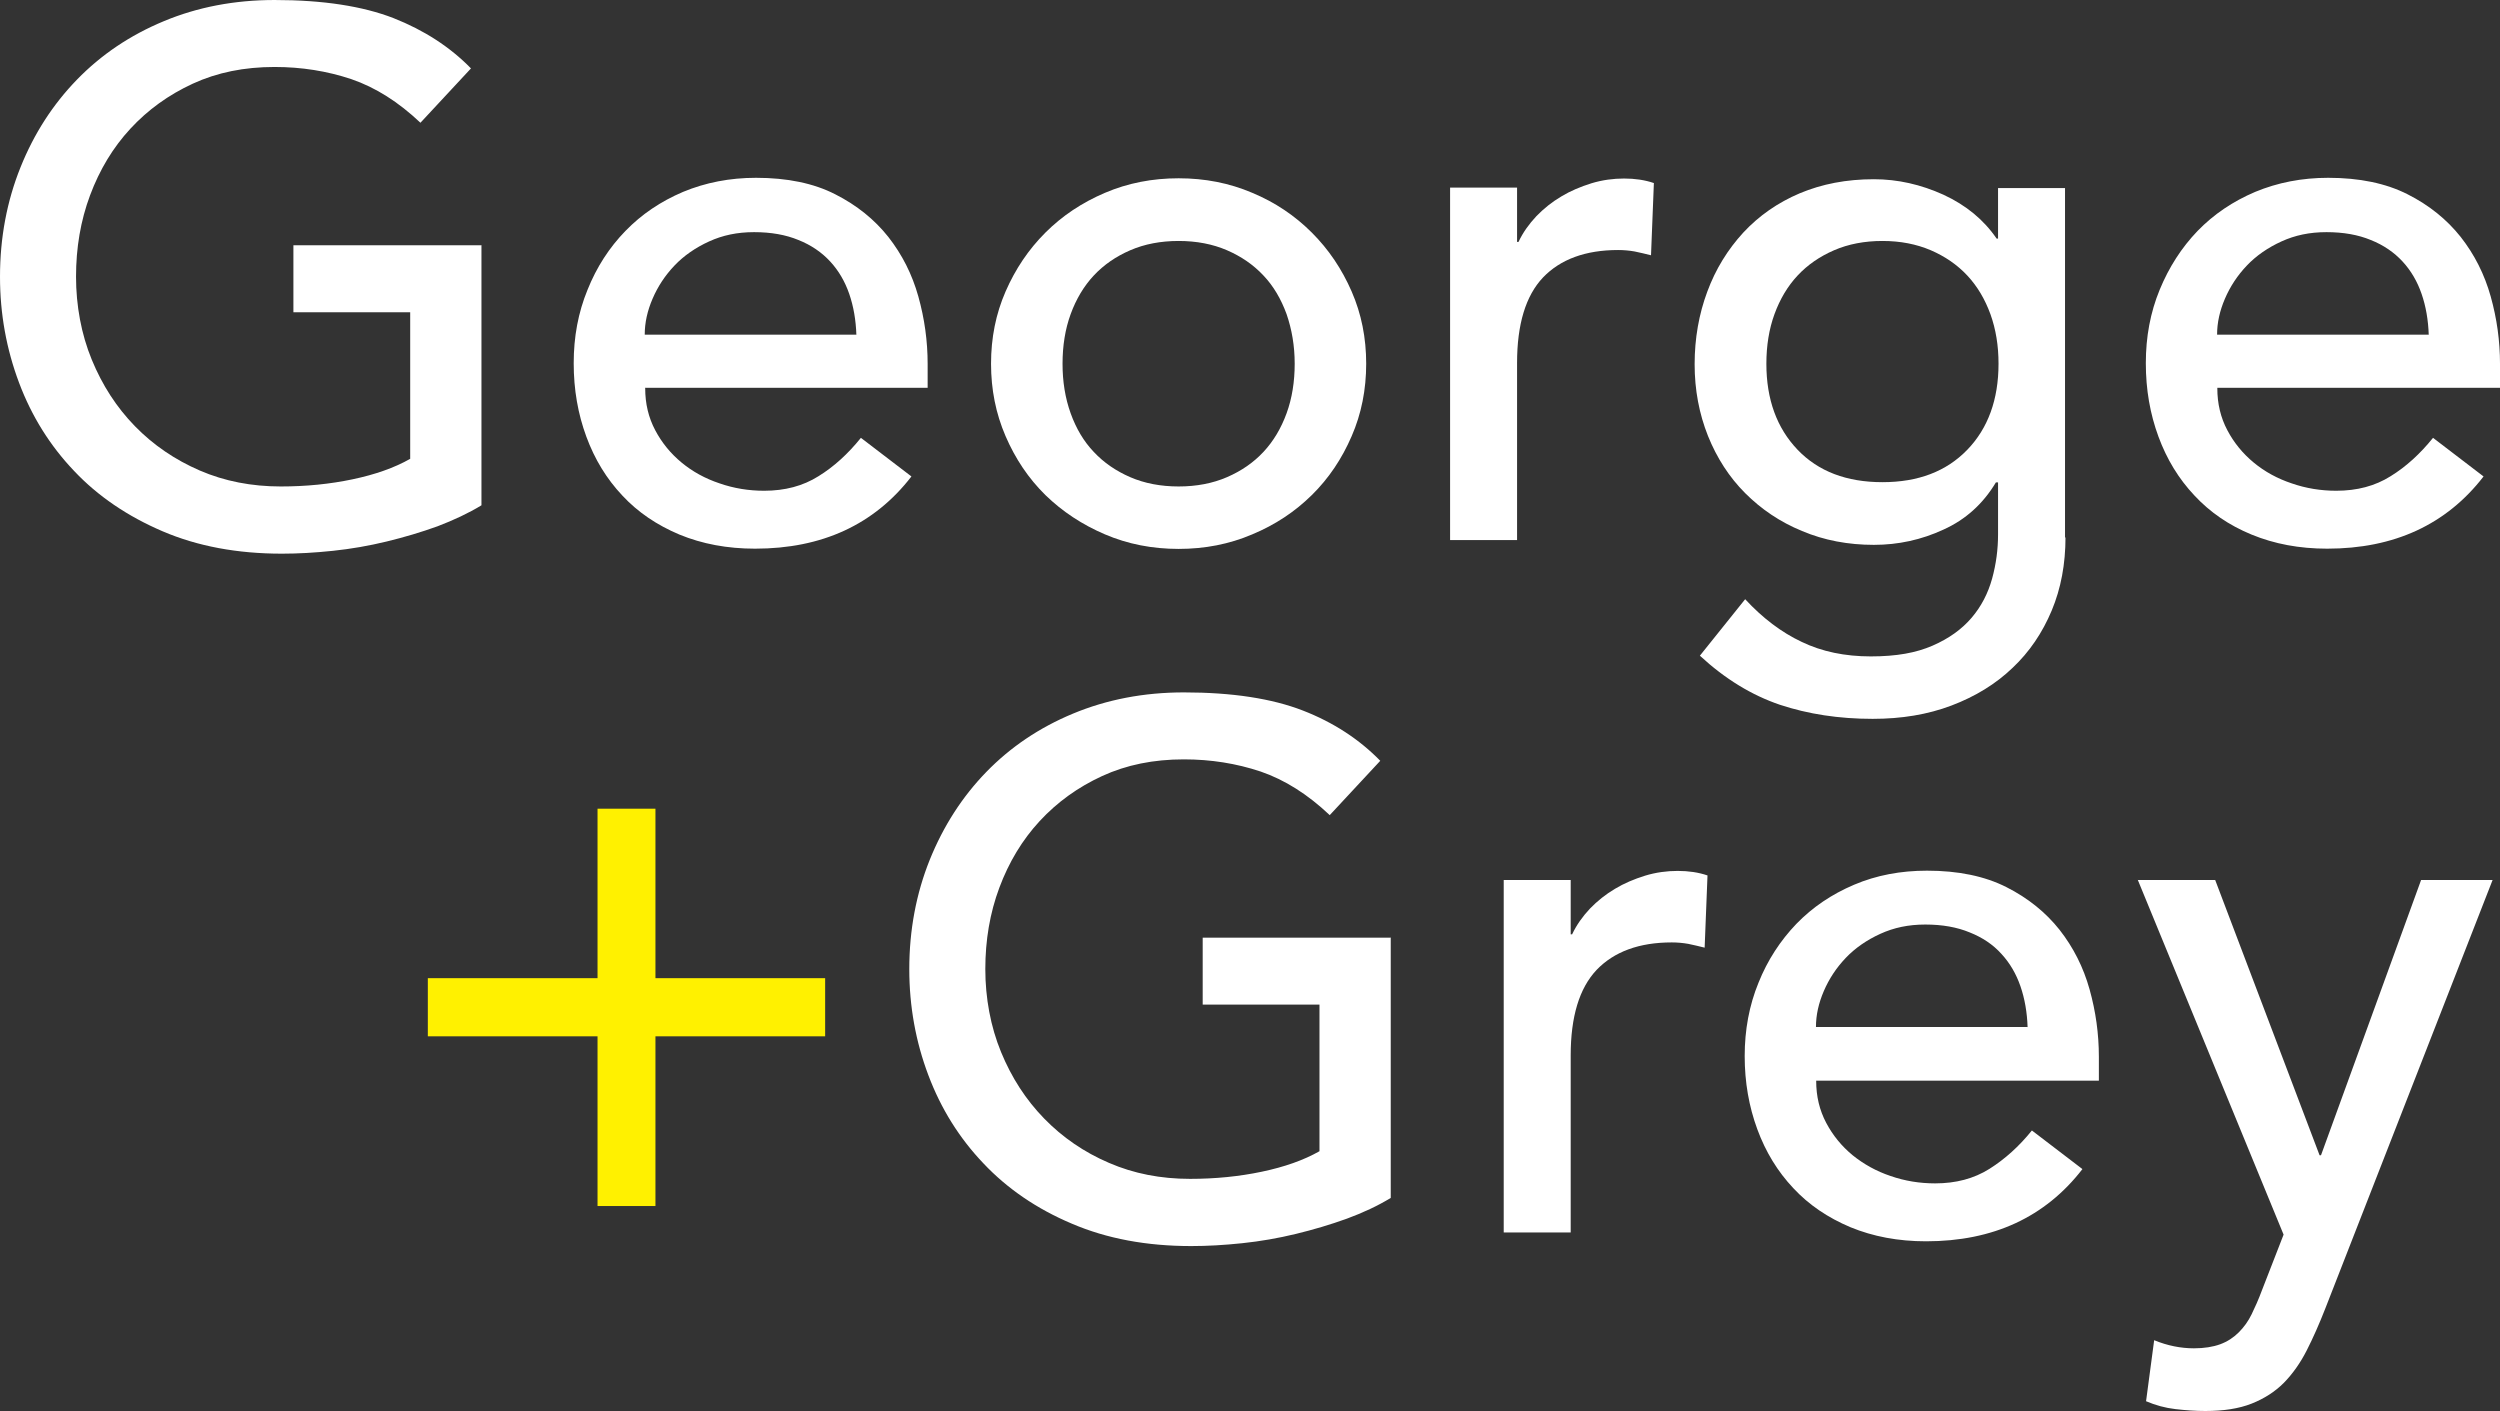
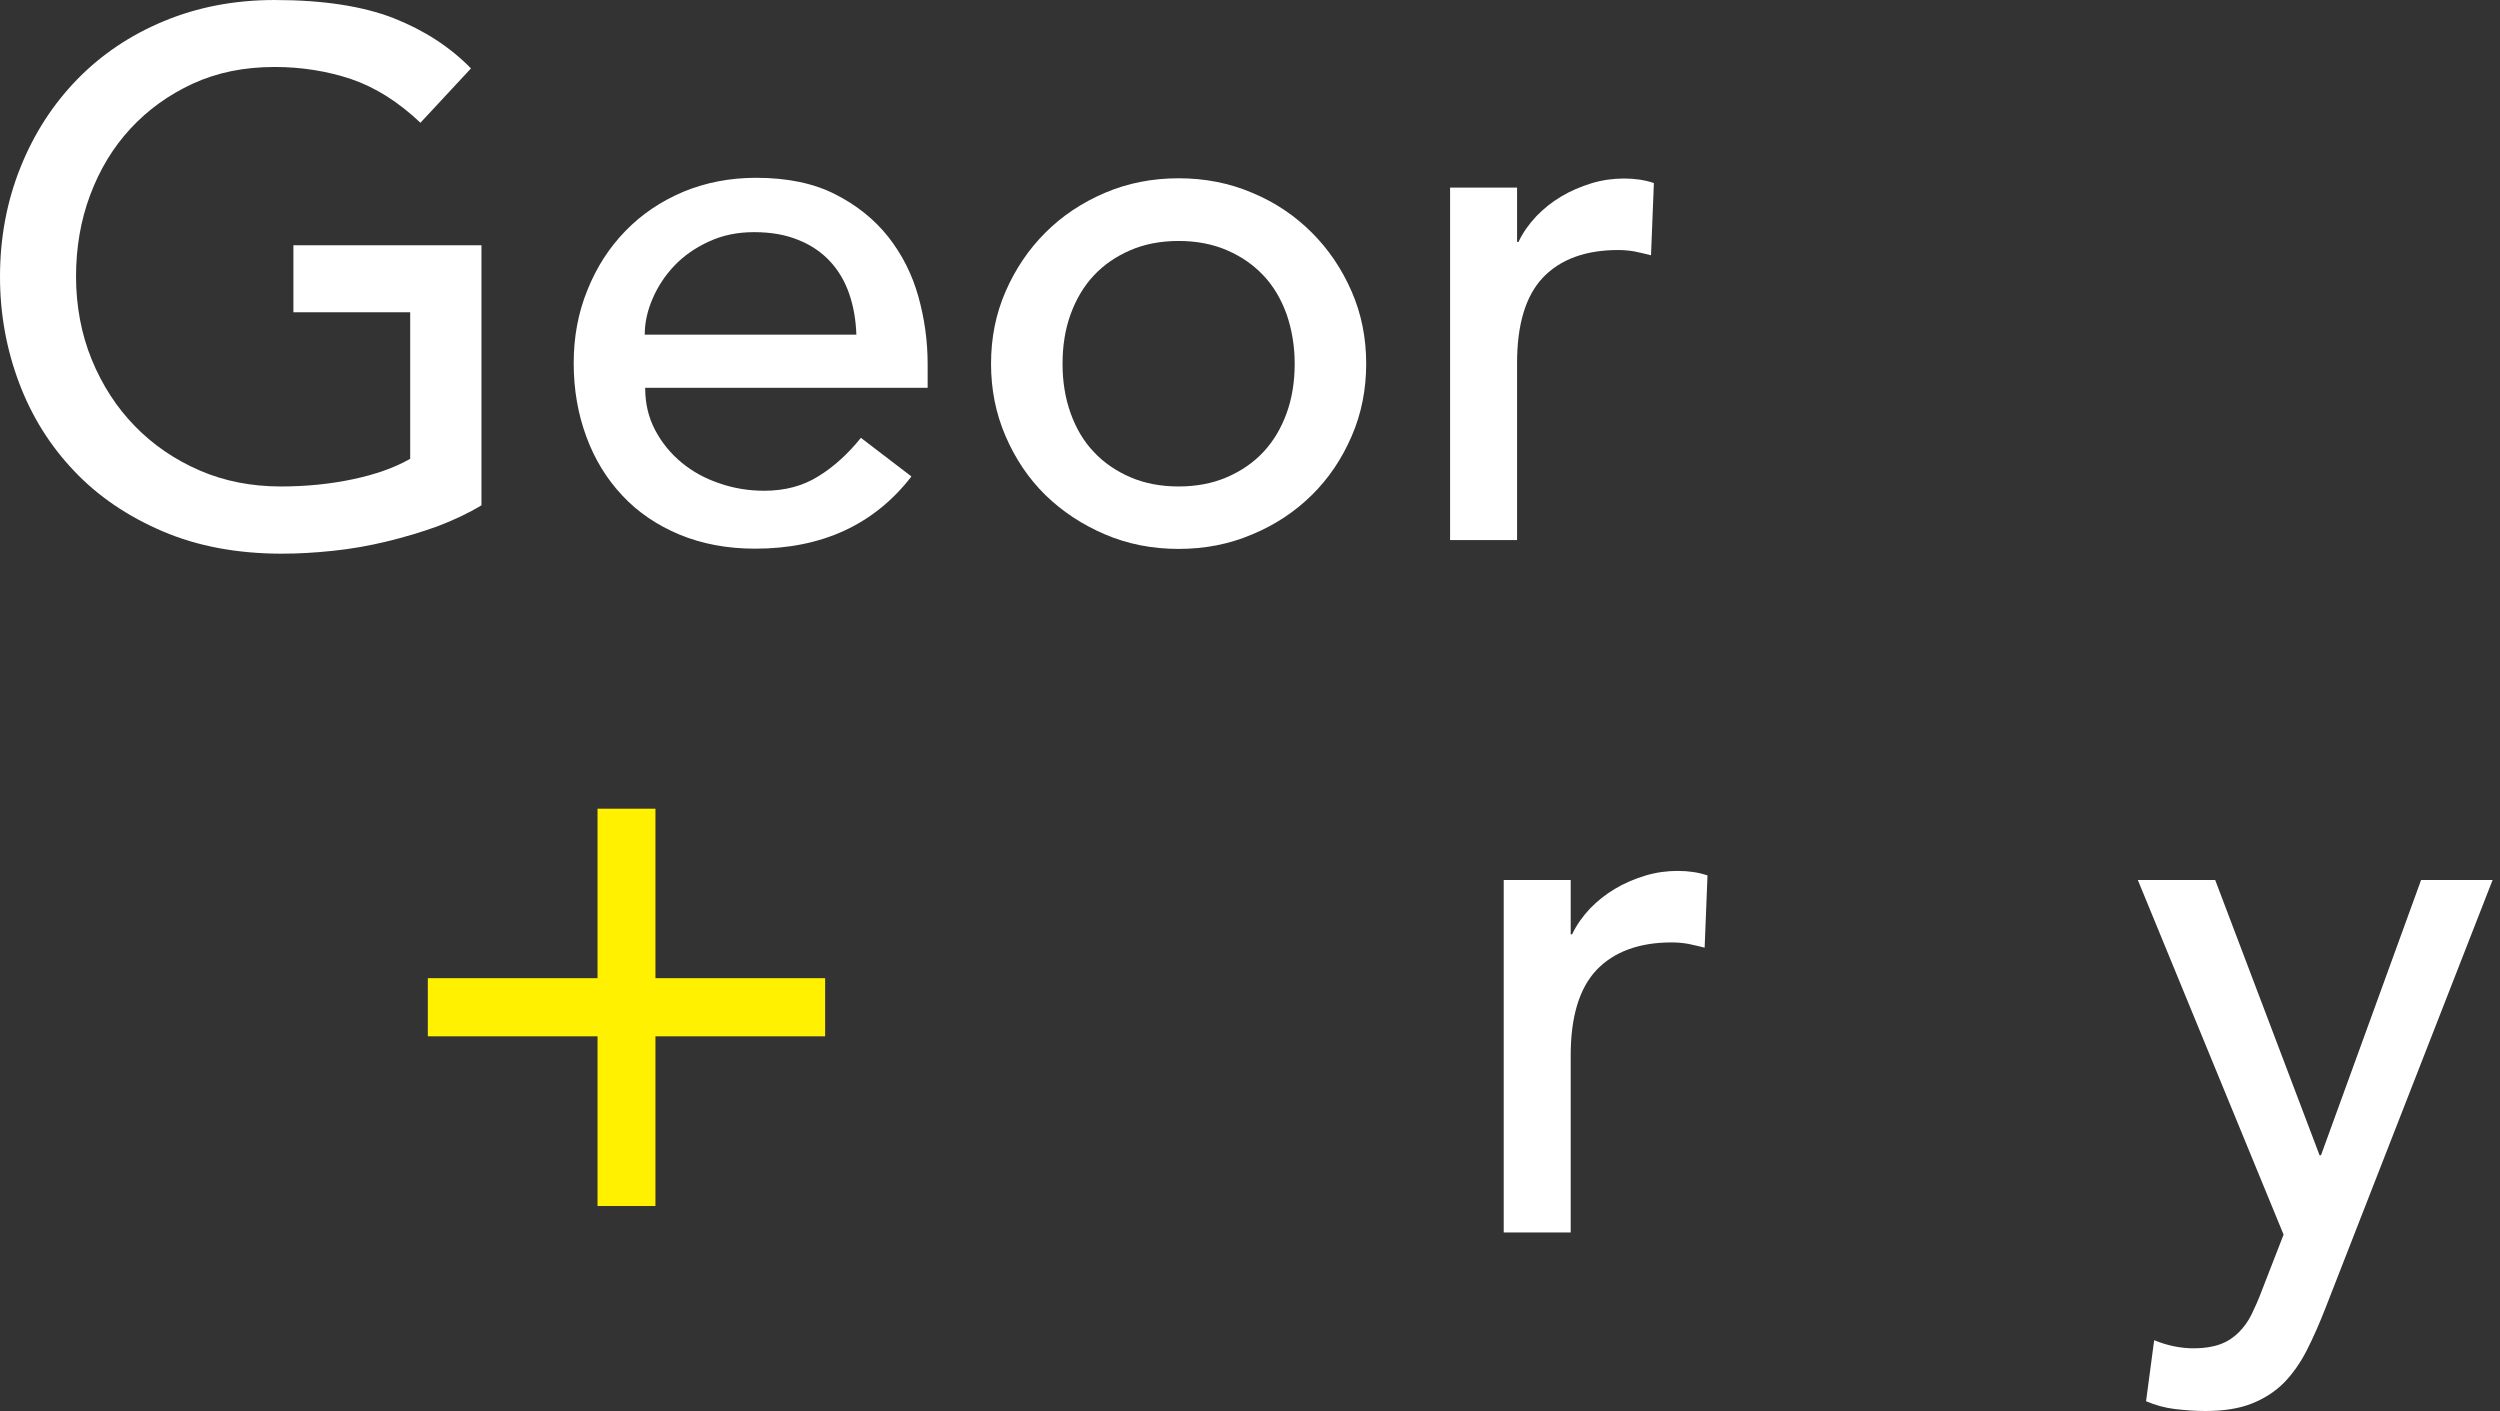
<svg xmlns="http://www.w3.org/2000/svg" id="Layer_1" data-name="Layer 1" version="1.1" viewBox="20.39 22.96 104.89 59.2">
  <rect x="20.39" y="22.96" width="104.89" height="59.2" fill="#333333" stroke="none" />
  <defs>
    <style>
      .cls-1 {
        fill: #fff100;
      }

      .cls-1, .cls-2 {
        stroke-width: 0px;
      }

      .cls-2 {
        fill: #fff;
      }
    </style>
  </defs>
  <g>
    <path class="cls-2" d="M40.59,33.26v10.9c-.54.33-1.16.62-1.84.88-.69.25-1.4.46-2.14.64-.74.18-1.49.31-2.25.39-.76.08-1.47.12-2.14.12-1.87,0-3.54-.31-5.01-.94s-2.71-1.47-3.71-2.53c-1.01-1.06-1.78-2.29-2.31-3.7s-.8-2.89-.8-4.45c0-1.64.29-3.17.86-4.59.57-1.42,1.36-2.64,2.37-3.68,1.01-1.04,2.22-1.86,3.64-2.45,1.41-.59,2.97-.89,4.65-.89,2.04,0,3.7.26,4.99.76,1.29.51,2.37,1.21,3.25,2.11l-2.12,2.28c-.92-.87-1.88-1.48-2.9-1.83-1.02-.34-2.09-.51-3.22-.51-1.27,0-2.41.23-3.43.7-1.02.47-1.89,1.1-2.62,1.89-.73.79-1.29,1.72-1.69,2.79s-.59,2.21-.59,3.42.22,2.41.66,3.48c.44,1.07,1.04,2,1.81,2.79.77.79,1.68,1.41,2.72,1.86,1.04.45,2.18.67,3.4.67,1.06,0,2.06-.1,3.01-.3.95-.2,1.75-.48,2.42-.86v-6.15h-4.9v-2.81h7.9Z" />
    <path class="cls-2" d="M56.32,37.01c-.02-.62-.12-1.2-.3-1.72-.18-.52-.44-.97-.8-1.36-.35-.38-.8-.69-1.33-.9-.53-.22-1.15-.33-1.86-.33s-1.32.13-1.89.39c-.57.26-1.06.6-1.45,1.01-.4.42-.7.88-.92,1.39-.22.51-.33,1.01-.33,1.51h8.87ZM47.46,39.25c0,.65.14,1.23.42,1.76.28.53.65.98,1.11,1.36.46.38.99.67,1.59.87.6.21,1.23.31,1.87.31.87,0,1.63-.2,2.28-.61.65-.4,1.24-.94,1.78-1.61l2.12,1.62c-1.56,2.02-3.75,3.03-6.56,3.03-1.17,0-2.22-.2-3.17-.59-.95-.4-1.75-.94-2.4-1.64-.66-.7-1.16-1.52-1.51-2.47-.35-.95-.53-1.97-.53-3.08s.19-2.13.58-3.08c.38-.95.91-1.77,1.59-2.47.68-.7,1.48-1.24,2.42-1.64.94-.39,1.96-.59,3.06-.59,1.31,0,2.42.23,3.32.69.91.46,1.65,1.06,2.23,1.79.58.74,1,1.57,1.26,2.5.26.93.39,1.87.39,2.83v1h-11.86Z" />
    <path class="cls-2" d="M64.97,38.22c0,.75.11,1.44.34,2.08.23.64.55,1.18.97,1.62.42.45.93.8,1.53,1.06.6.26,1.28.39,2.03.39s1.43-.13,2.03-.39,1.11-.61,1.53-1.06c.42-.45.74-.99.97-1.62.23-.63.34-1.33.34-2.08s-.12-1.44-.34-2.08c-.23-.63-.55-1.18-.97-1.62-.42-.45-.93-.8-1.53-1.06-.6-.26-1.28-.39-2.03-.39s-1.43.13-2.03.39c-.6.26-1.11.61-1.53,1.06-.42.45-.74.99-.97,1.62-.23.63-.34,1.33-.34,2.08M61.97,38.22c0-1.08.2-2.09.61-3.03.41-.94.96-1.76,1.67-2.47s1.54-1.26,2.5-1.67c.96-.41,1.99-.61,3.09-.61s2.13.2,3.09.61c.96.4,1.79.96,2.5,1.67.71.71,1.26,1.53,1.67,2.47.41.94.61,1.95.61,3.03s-.2,2.1-.61,3.04c-.41.95-.96,1.77-1.67,2.47-.71.7-1.54,1.25-2.5,1.65-.96.41-1.99.61-3.09.61s-2.13-.2-3.09-.61c-.96-.41-1.79-.96-2.5-1.65-.71-.7-1.26-1.52-1.67-2.47-.41-.95-.61-1.96-.61-3.04" />
-     <path class="cls-2" d="M81.23,30.83h2.81v2.28h.06c.19-.4.44-.75.75-1.08.31-.32.66-.6,1.05-.83.38-.23.81-.41,1.26-.55.46-.14.92-.2,1.37-.2s.87.06,1.25.19l-.12,3.03c-.23-.06-.46-.11-.69-.16-.23-.04-.46-.06-.69-.06-1.37,0-2.42.39-3.15,1.15-.73.77-1.09,1.97-1.09,3.59v7.43h-2.81v-14.8Z" />
-     <path class="cls-2" d="M99.37,33.07c-.75,0-1.43.13-2.03.39-.6.26-1.11.61-1.53,1.06-.42.45-.74.99-.97,1.62-.23.63-.34,1.33-.34,2.08,0,1.5.44,2.7,1.31,3.61.87.91,2.06,1.36,3.56,1.36s2.68-.45,3.56-1.36c.87-.9,1.31-2.11,1.31-3.61,0-.75-.11-1.44-.34-2.08-.23-.63-.55-1.17-.97-1.62-.42-.45-.93-.8-1.53-1.06-.61-.26-1.28-.39-2.03-.39M107.05,45.5c0,1.12-.19,2.15-.58,3.08-.39.93-.93,1.73-1.64,2.4-.71.68-1.56,1.2-2.56,1.58-1,.38-2.1.56-3.31.56-1.42,0-2.71-.2-3.89-.59-1.18-.4-2.3-1.08-3.36-2.06l1.9-2.37c.73.79,1.52,1.39,2.37,1.79.85.41,1.82.61,2.9.61s1.9-.15,2.59-.45c.69-.3,1.23-.69,1.64-1.17.41-.48.69-1.03.86-1.64.17-.62.25-1.23.25-1.86v-2.18h-.09c-.54.9-1.27,1.56-2.2,1.98-.93.43-1.9.64-2.92.64-1.08,0-2.09-.19-3.01-.58-.93-.38-1.72-.92-2.39-1.59s-1.19-1.48-1.56-2.4c-.37-.93-.56-1.93-.56-3.01s.18-2.1.53-3.04c.35-.95.86-1.77,1.51-2.48.66-.71,1.45-1.26,2.37-1.65.93-.39,1.96-.59,3.11-.59,1,0,1.97.22,2.92.65.95.44,1.69,1.05,2.23,1.84h.06v-2.12h2.81v14.67Z" />
-     <path class="cls-2" d="M122.29,37.01c-.02-.62-.12-1.2-.3-1.72-.18-.52-.44-.97-.8-1.36-.35-.38-.8-.69-1.33-.9-.53-.22-1.15-.33-1.86-.33s-1.32.13-1.89.39c-.57.26-1.06.6-1.45,1.01-.4.42-.7.88-.92,1.39-.22.51-.33,1.01-.33,1.51h8.87ZM113.42,39.25c0,.65.14,1.23.42,1.76.28.53.65.98,1.11,1.36.46.38.99.67,1.59.87.6.21,1.23.31,1.87.31.87,0,1.63-.2,2.28-.61.65-.4,1.24-.94,1.78-1.61l2.12,1.62c-1.56,2.02-3.75,3.03-6.56,3.03-1.17,0-2.22-.2-3.17-.59s-1.75-.94-2.4-1.64c-.66-.7-1.16-1.52-1.51-2.47-.35-.95-.53-1.97-.53-3.08s.19-2.13.58-3.08c.39-.95.92-1.77,1.59-2.47.68-.7,1.48-1.24,2.42-1.64.94-.39,1.96-.59,3.06-.59,1.31,0,2.42.23,3.33.69.91.46,1.65,1.06,2.23,1.79.58.74,1,1.57,1.26,2.5.26.93.39,1.87.39,2.83v1h-11.86Z" />
+     <path class="cls-2" d="M81.23,30.83h2.81v2.28h.06c.19-.4.44-.75.75-1.08.31-.32.66-.6,1.05-.83.38-.23.81-.41,1.26-.55.46-.14.92-.2,1.37-.2s.87.06,1.25.19l-.12,3.03c-.23-.06-.46-.11-.69-.16-.23-.04-.46-.06-.69-.06-1.37,0-2.42.39-3.15,1.15-.73.77-1.09,1.97-1.09,3.59v7.43h-2.81Z" />
  </g>
  <polygon class="cls-1" points="38.34 64 45.46 64 45.46 56.89 47.89 56.89 47.89 64 55.01 64 55.01 66.44 47.89 66.44 47.89 73.56 45.46 73.56 45.46 66.44 38.34 66.44 38.34 64" />
  <g>
-     <path class="cls-2" d="M78.74,62.32v10.9c-.54.33-1.16.62-1.84.87-.69.25-1.4.46-2.14.64-.74.18-1.49.31-2.25.39-.76.08-1.47.12-2.14.12-1.87,0-3.54-.31-5.01-.94-1.47-.62-2.71-1.47-3.71-2.53-1.01-1.06-1.78-2.29-2.31-3.7-.53-1.4-.8-2.89-.8-4.45,0-1.64.29-3.17.86-4.59.57-1.41,1.36-2.64,2.37-3.68,1.01-1.04,2.22-1.86,3.64-2.45,1.42-.59,2.97-.89,4.65-.89,2.04,0,3.7.26,4.99.76s2.37,1.21,3.25,2.11l-2.12,2.28c-.92-.87-1.88-1.48-2.9-1.83-1.02-.34-2.09-.51-3.22-.51-1.27,0-2.41.23-3.43.7-1.02.47-1.89,1.1-2.62,1.89-.73.79-1.29,1.72-1.69,2.79s-.59,2.21-.59,3.42.22,2.41.66,3.48c.44,1.07,1.04,2,1.81,2.79s1.67,1.41,2.72,1.86c1.04.45,2.17.67,3.4.67,1.06,0,2.06-.1,3.01-.3.95-.2,1.75-.48,2.42-.86v-6.15h-4.9v-2.81h7.9Z" />
    <path class="cls-2" d="M83.48,59.88h2.81v2.28h.06c.19-.4.44-.75.75-1.08.31-.32.66-.6,1.05-.83.38-.23.81-.41,1.26-.55.46-.14.92-.2,1.37-.2s.87.06,1.25.19l-.12,3.03c-.23-.06-.46-.11-.69-.16-.23-.04-.46-.06-.69-.06-1.37,0-2.42.39-3.15,1.15-.73.77-1.09,1.97-1.09,3.59v7.43h-2.81v-14.8Z" />
-     <path class="cls-2" d="M105.46,66.06c-.02-.62-.12-1.2-.3-1.72-.18-.52-.44-.97-.8-1.36-.35-.39-.8-.69-1.33-.9-.53-.22-1.15-.33-1.86-.33s-1.32.13-1.89.39c-.57.26-1.06.6-1.45,1.01-.4.42-.7.88-.92,1.39-.22.51-.33,1.01-.33,1.51h8.87ZM96.59,68.31c0,.65.14,1.23.42,1.76.28.53.65.98,1.11,1.36.46.37.99.67,1.59.87.6.21,1.23.31,1.87.31.87,0,1.63-.2,2.28-.61.65-.41,1.24-.94,1.78-1.61l2.12,1.62c-1.56,2.02-3.75,3.03-6.56,3.03-1.17,0-2.22-.2-3.17-.59-.95-.4-1.75-.94-2.4-1.64-.66-.7-1.16-1.52-1.51-2.47-.35-.95-.53-1.97-.53-3.07s.19-2.13.58-3.08c.38-.95.92-1.77,1.59-2.47.68-.7,1.48-1.24,2.42-1.64.94-.4,1.96-.59,3.06-.59,1.31,0,2.42.23,3.33.69.91.46,1.65,1.06,2.23,1.79.58.74,1,1.57,1.26,2.5.26.93.39,1.87.39,2.83v1h-11.86Z" />
    <path class="cls-2" d="M110.08,59.88h3.25l4.38,11.55h.06l4.2-11.55h3l-7.02,17.98c-.25.64-.51,1.23-.78,1.76-.27.53-.59.98-.96,1.36-.37.37-.82.66-1.35.87-.53.21-1.18.31-1.94.31-.41,0-.83-.03-1.26-.08-.43-.05-.83-.16-1.23-.33l.34-2.56c.56.23,1.12.34,1.67.34.43,0,.8-.06,1.1-.17.3-.11.56-.28.78-.5.22-.22.4-.47.54-.76.14-.29.29-.62.43-1l.91-2.34-6.12-14.89Z" />
  </g>
</svg>